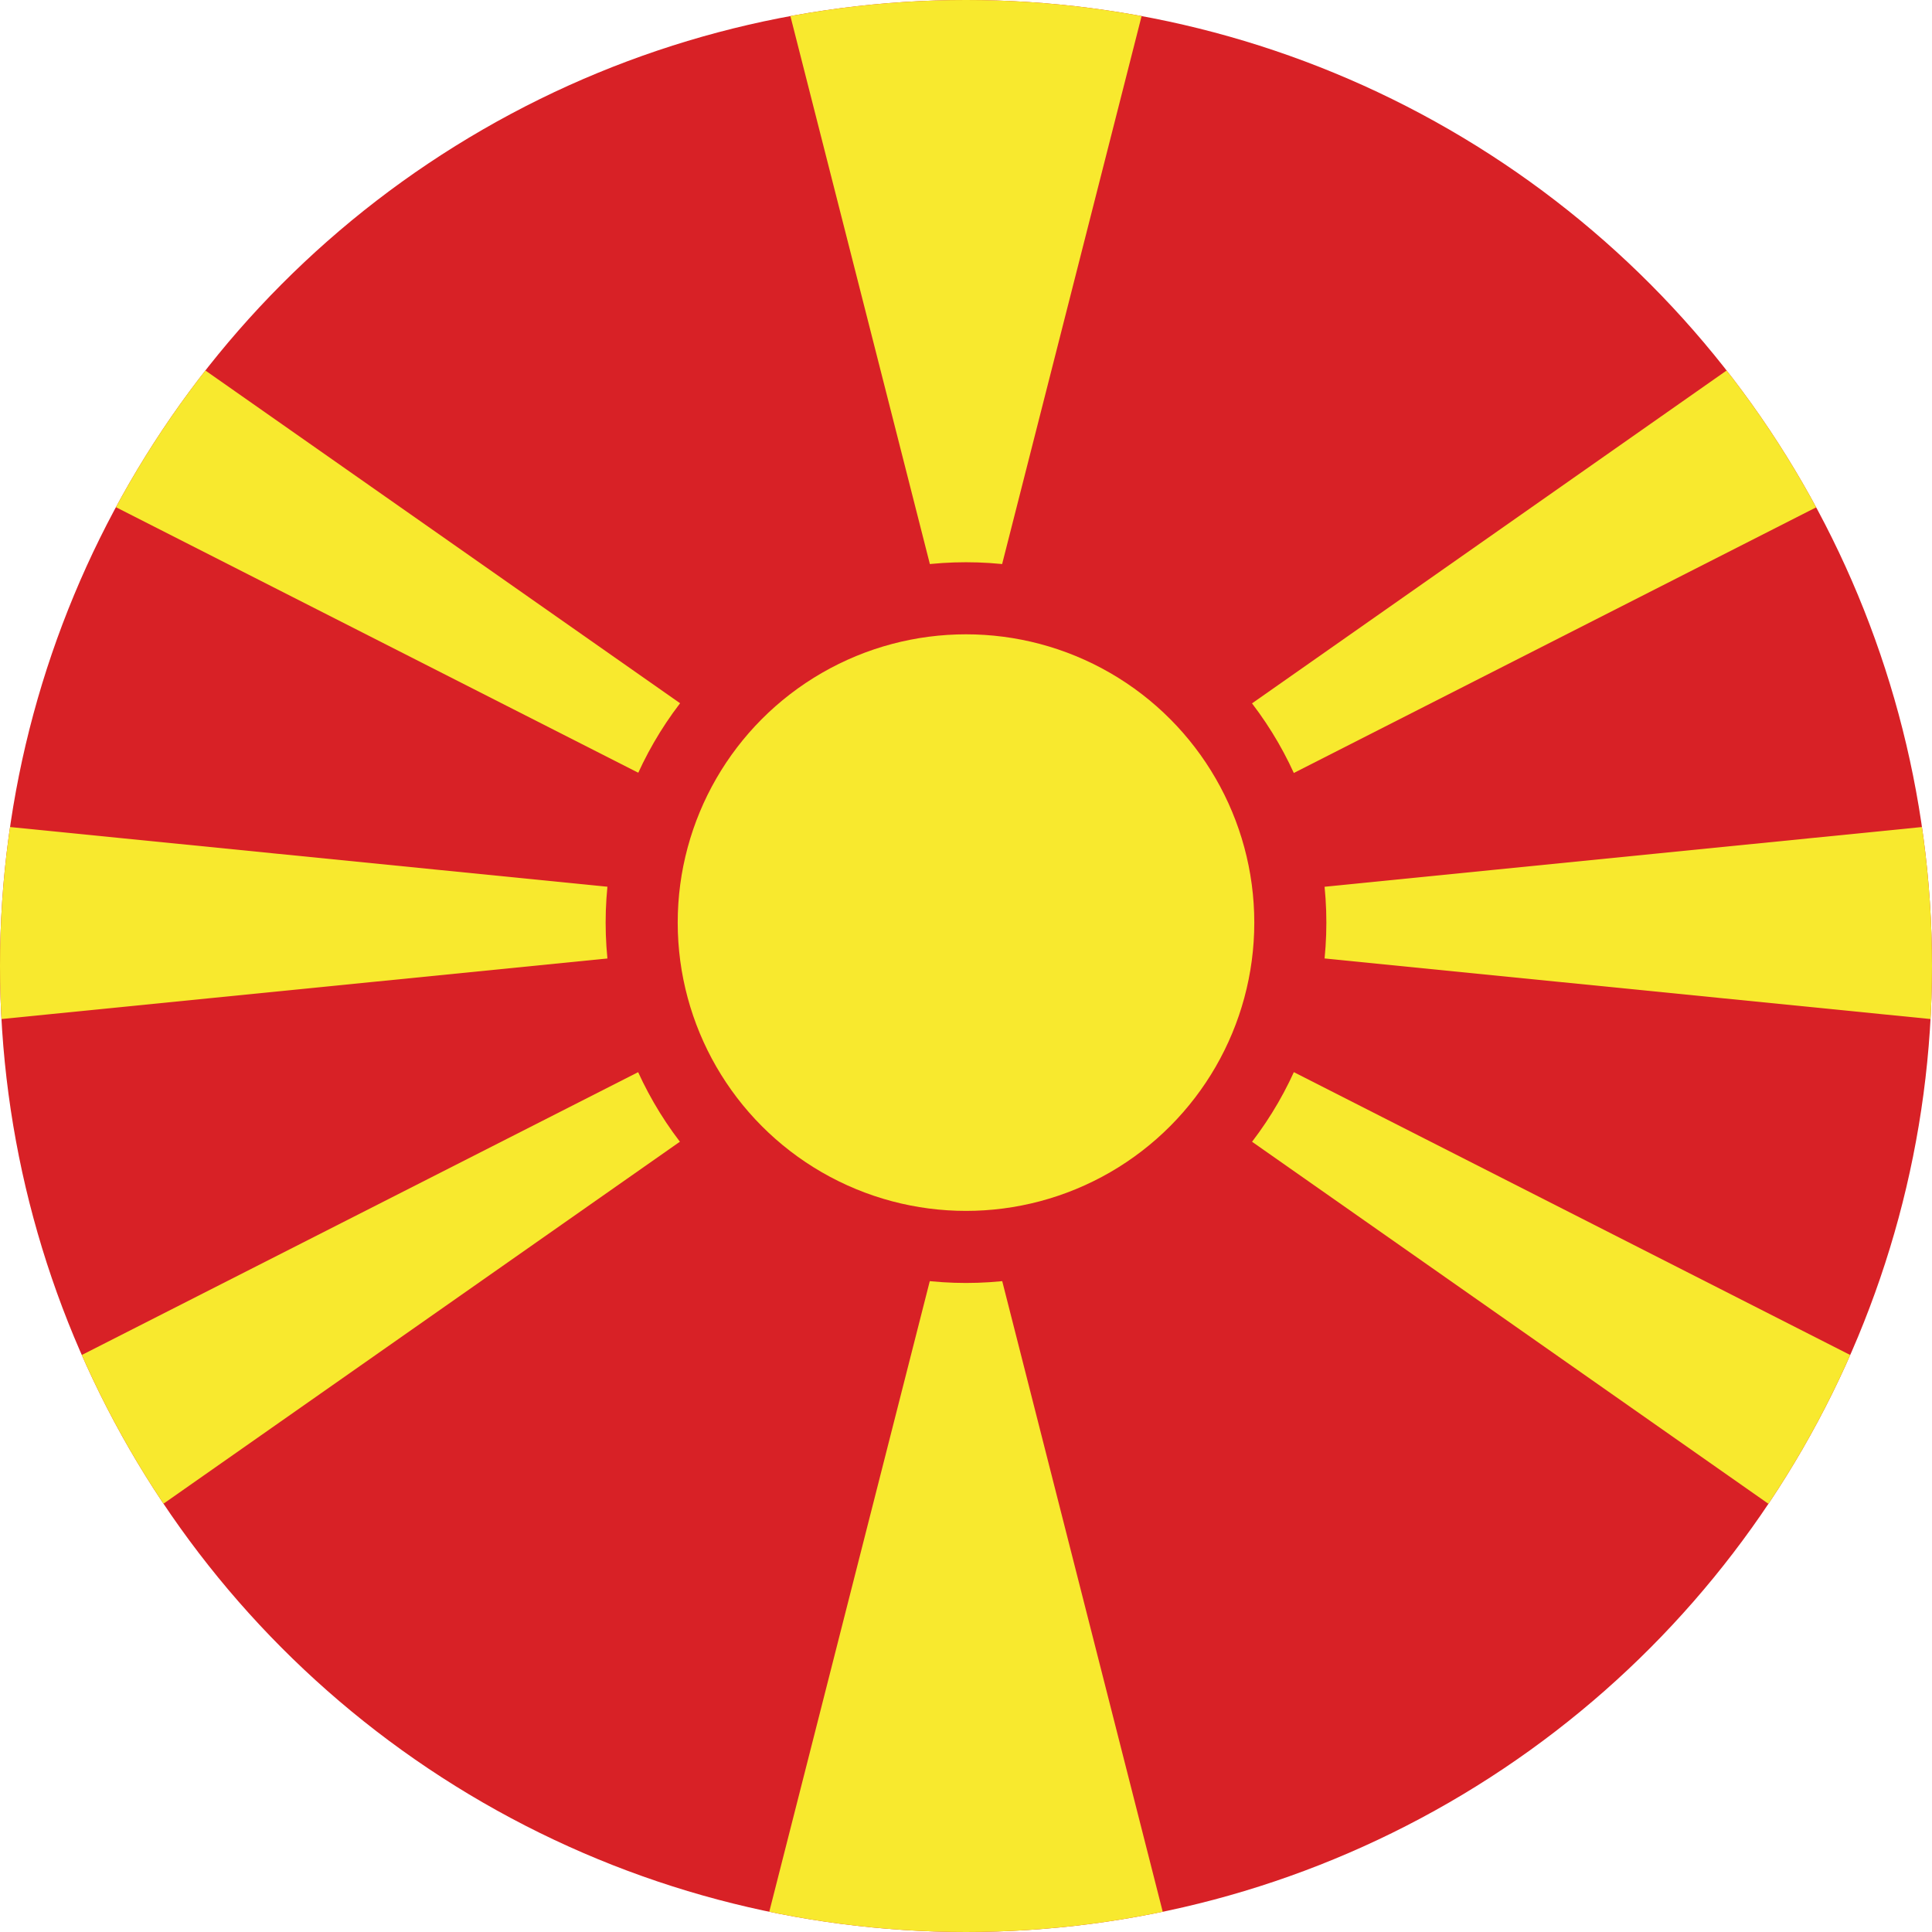
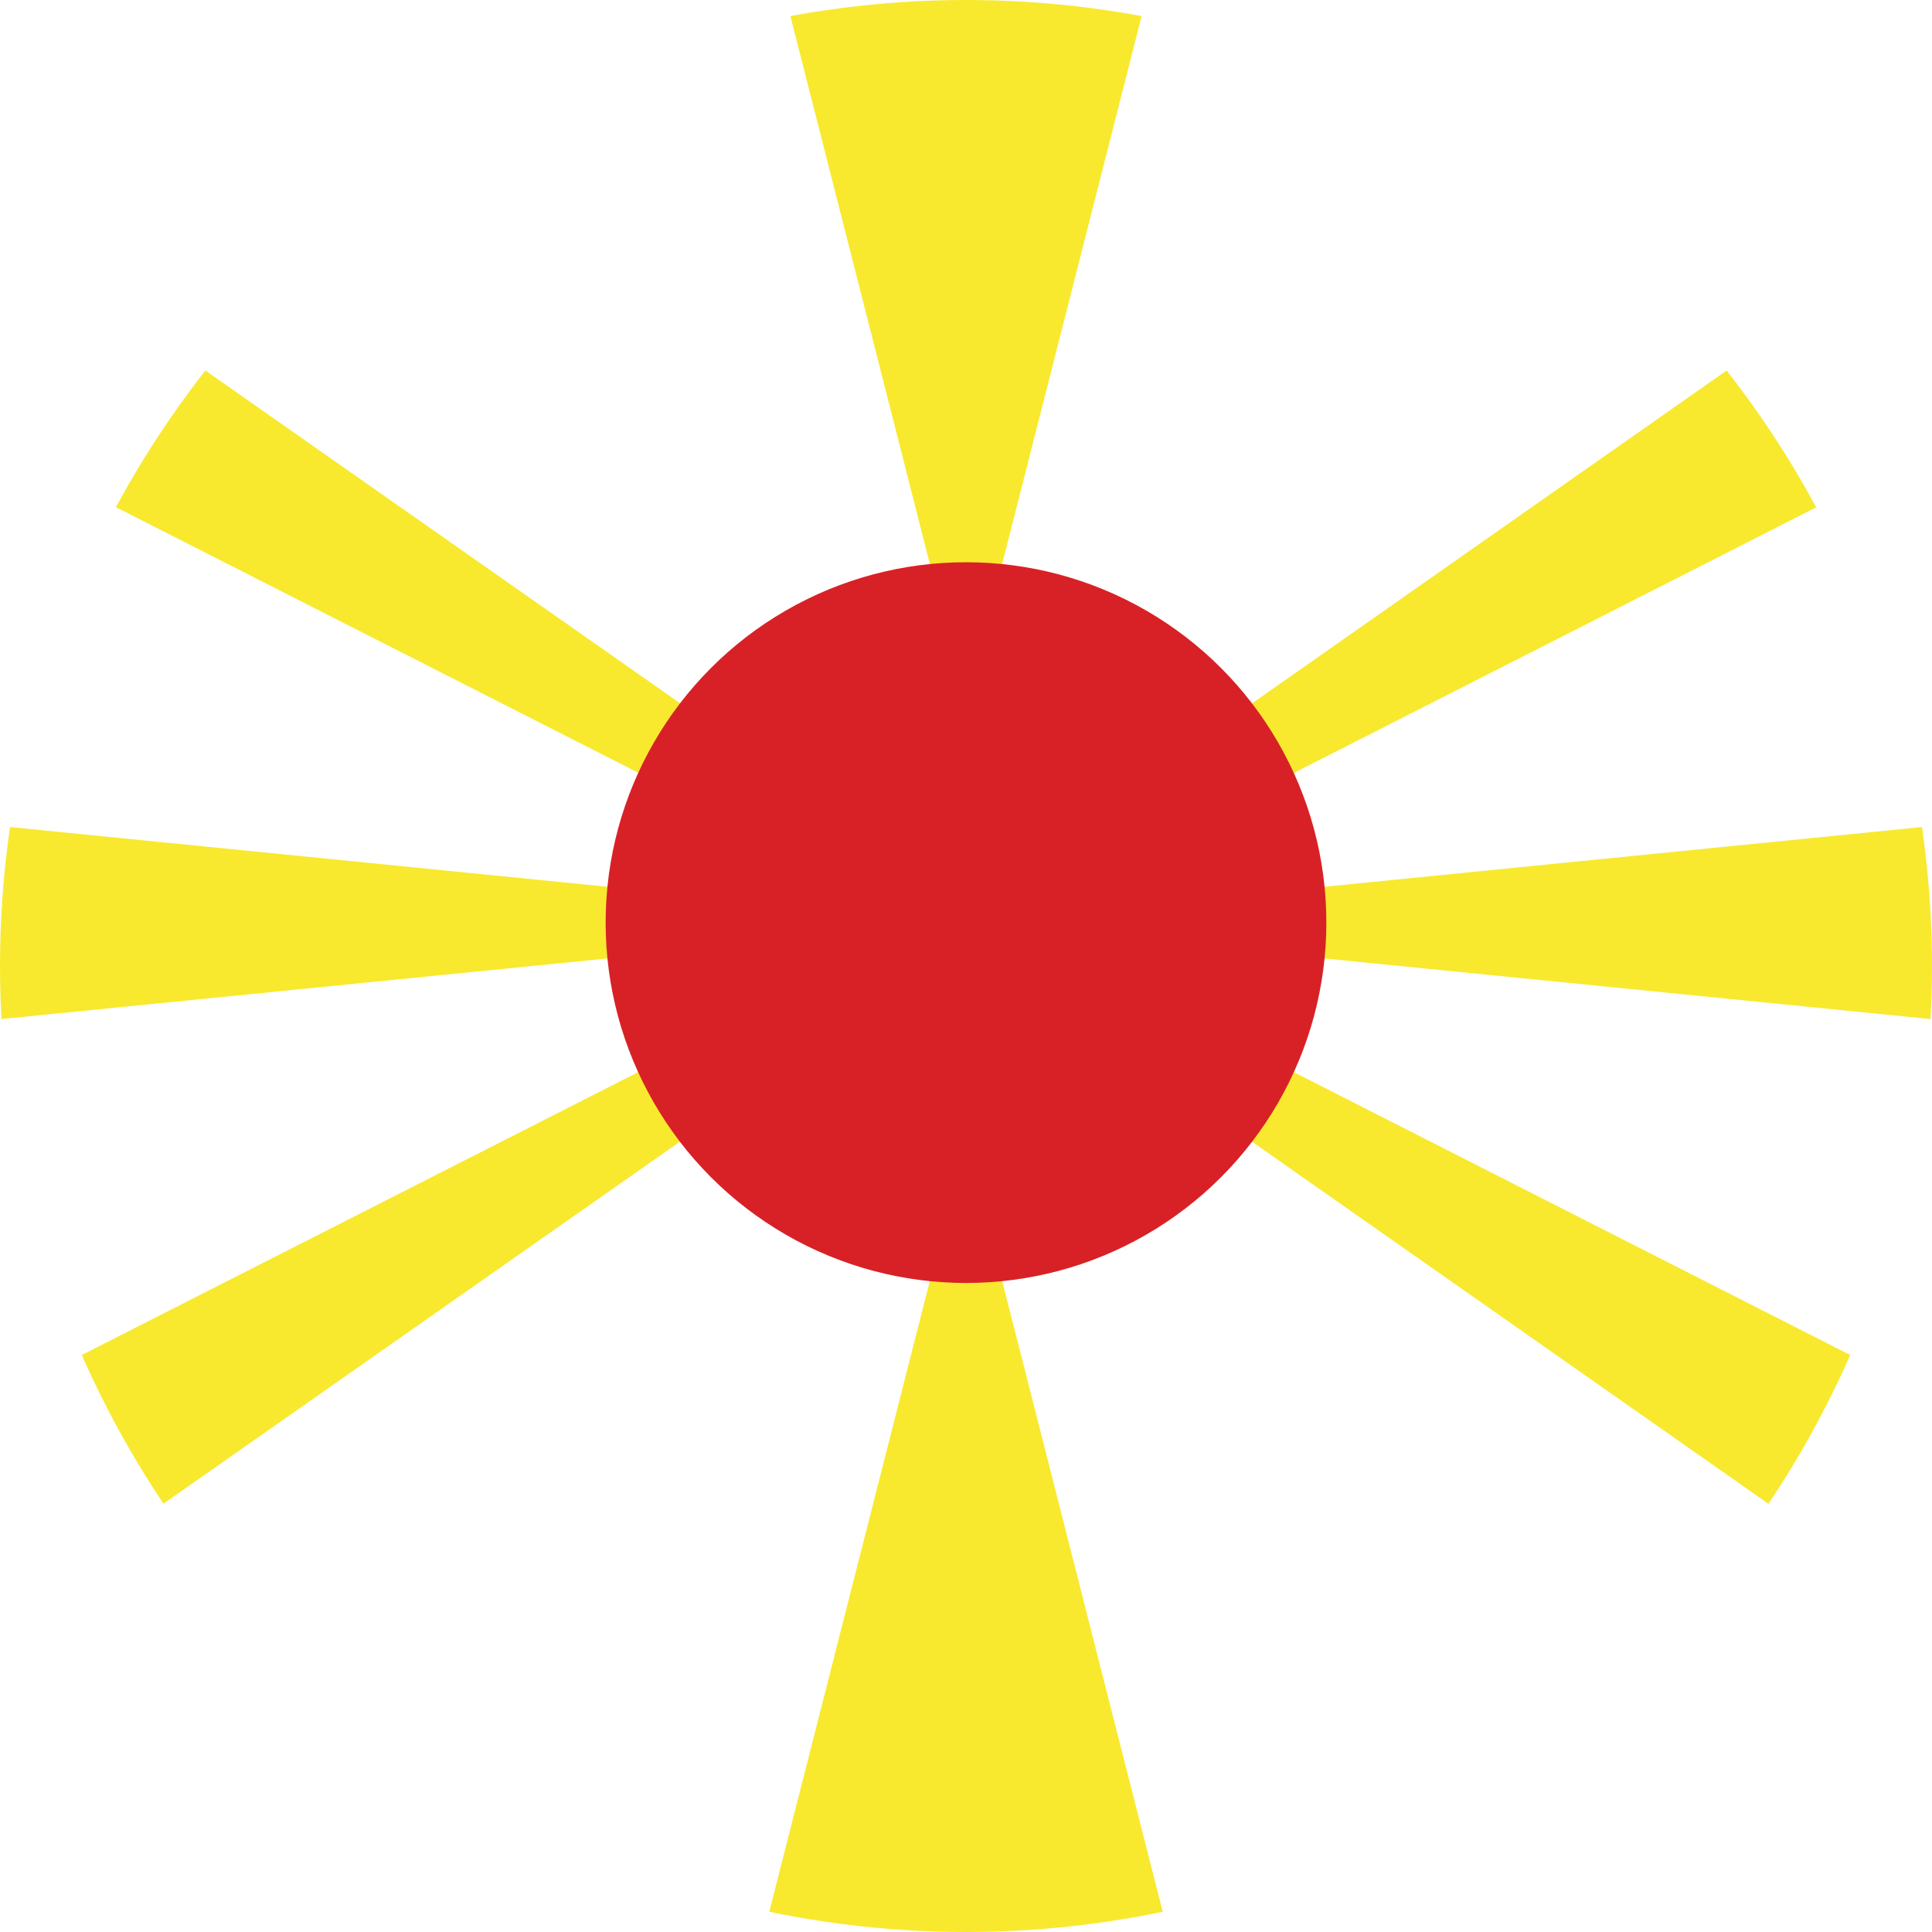
<svg xmlns="http://www.w3.org/2000/svg" xmlns:xlink="http://www.w3.org/1999/xlink" version="1.1" id="Layer_1" x="0px" y="0px" viewBox="0 0 512 512" style="enable-background:new 0 0 512 512;" xml:space="preserve">
  <style type="text/css">
	.st0{clip-path:url(#SVGID_00000162332970516587282700000016332338494438239630_);}
	.st1{fill:#ED1C27;}
	.st2{clip-path:url(#SVGID_00000047767326313074054340000013825757707504850597_);fill:#D82126;}
	.st3{clip-path:url(#SVGID_00000047767326313074054340000013825757707504850597_);fill:#F8E92E;}
</style>
  <g>
    <defs>
      <circle id="SVGID_1_" cx="1686.1" cy="2539.9" r="1984" />
    </defs>
    <clipPath id="SVGID_00000101815800957049104940000005866013044687767437_">
      <use xlink:href="#SVGID_1_" style="overflow:visible;" />
    </clipPath>
    <g id="star" transform="translate(24,18) scale(7.75)" style="clip-path:url(#SVGID_00000101815800957049104940000005866013044687767437_);">
      <g id="cone">
-         <polygon id="triangle" class="st1" points="-17.7,85.6 -22.4,100.2 -15.1,102.6    " />
        <g id="use12" transform="scale(-1,1)">
          <polygon id="triangle_00000150787812948254675070000000459595763300955838_" class="st1" points="65.3,85.6 70,100.2       62.7,102.6     " />
        </g>
      </g>
      <g id="use14" transform="rotate(72)">
        <g id="cone_00000109001469438035240990000004187409715189965458_">
          <polygon id="triangle_00000038413153297043019960000005130031401661471373_" class="st1" points="91.6,87.7 76.3,87.7       76.3,95.4     " />
          <g id="use12_00000054259480110873571770000017926009205516191128_" transform="scale(-1,1)">
            <polygon id="triangle_00000153664215875528446280000001142902940019795095_" class="st1" points="-14.8,87.7 -27.2,96.8        -31.7,90.6      " />
          </g>
        </g>
      </g>
      <g id="use16" transform="rotate(-72)">
        <g id="cone_00000114048595453797067410000001229418863218604474_">
          <polygon id="triangle_00000147913945952459454100000000100275646641489065_" class="st1" points="-69.6,8.7 -57.2,17.8       -52.7,11.6     " />
          <g id="use12_00000130622513795136522260000017172992974627677610_" transform="scale(-1,1)">
            <polygon id="triangle_00000097479781913034116990000012530138189353896585_" class="st1" points="88,8.7 103.4,8.7 103.4,16.4             " />
          </g>
        </g>
      </g>
      <g id="use18" transform="rotate(144)">
        <g id="cone_00000062909769668108504600000016352290270299352736_">
          <polygon id="triangle_00000070099577150861243680000012464364042312981690_" class="st1" points="107.2,12.3 102.5,-2.3       95.2,0.1     " />
          <g id="use12_00000052064245045094517500000012851214305687839624_" transform="scale(-1,1)">
-             <polygon id="triangle_00000091012859912466072140000002541420499418796689_" class="st1" points="-41.6,12.3 -54,3.3        -49.5,-2.9      " />
-           </g>
+             </g>
        </g>
      </g>
      <g id="use20" transform="rotate(-144)">
        <g id="cone_00000140735702014921316080000014957490531998402481_">
          <polygon id="triangle_00000049927959019887421050000012742992361300951451_" class="st1" points="7.6,-36.6 20,-45.6       15.5,-51.8     " />
          <g id="use12_00000023971118796937234620000004199238512379668357_" transform="scale(-1,1)">
-             <polygon id="triangle_00000066513239104092545980000015022068226752104611_" class="st1" points="22,-36.6 26.7,-51.2        34,-48.8      " />
-           </g>
+             </g>
        </g>
      </g>
    </g>
  </g>
  <g>
    <defs>
      <circle id="SVGID_00000067200178503186750510000017091948991663586729_" cx="256" cy="256" r="256" />
    </defs>
    <clipPath id="SVGID_00000120536356134905006790000002002184969745609127_">
      <use xlink:href="#SVGID_00000067200178503186750510000017091948991663586729_" style="overflow:visible;" />
    </clipPath>
-     <path style="clip-path:url(#SVGID_00000120536356134905006790000002002184969745609127_);fill:#D82126;" d="M-279.1-23.1H791.1V512   H-279.1V-23.1z" />
+     <path style="clip-path:url(#SVGID_00000120536356134905006790000002002184969745609127_);fill:#D82126;" d="M-279.1-23.1H791.1H-279.1V-23.1z" />
    <path style="clip-path:url(#SVGID_00000120536356134905006790000002002184969745609127_);fill:#F8E92E;" d="M-279.1,298V191   L791.1,298V191L-279.1,298z M202.5-23.1h107L256,187.1L202.5-23.1z M309.5,512h-107L256,301.8L309.5,512z M-279.1-23.1h160.5   l423.7,297L-279.1-23.1z M-279.1,512h160.5l423.7-297L-279.1,512z M791.1-23.1H630.5L206.9,274L791.1-23.1z M791.1,512H630.5   L206.9,215L791.1,512z" />
    <circle style="clip-path:url(#SVGID_00000120536356134905006790000002002184969745609127_);fill:#D82126;" cx="256" cy="244.5" r="95.5" />
-     <circle style="clip-path:url(#SVGID_00000120536356134905006790000002002184969745609127_);fill:#F8E92E;" cx="256" cy="244.5" r="76.4" />
  </g>
</svg>